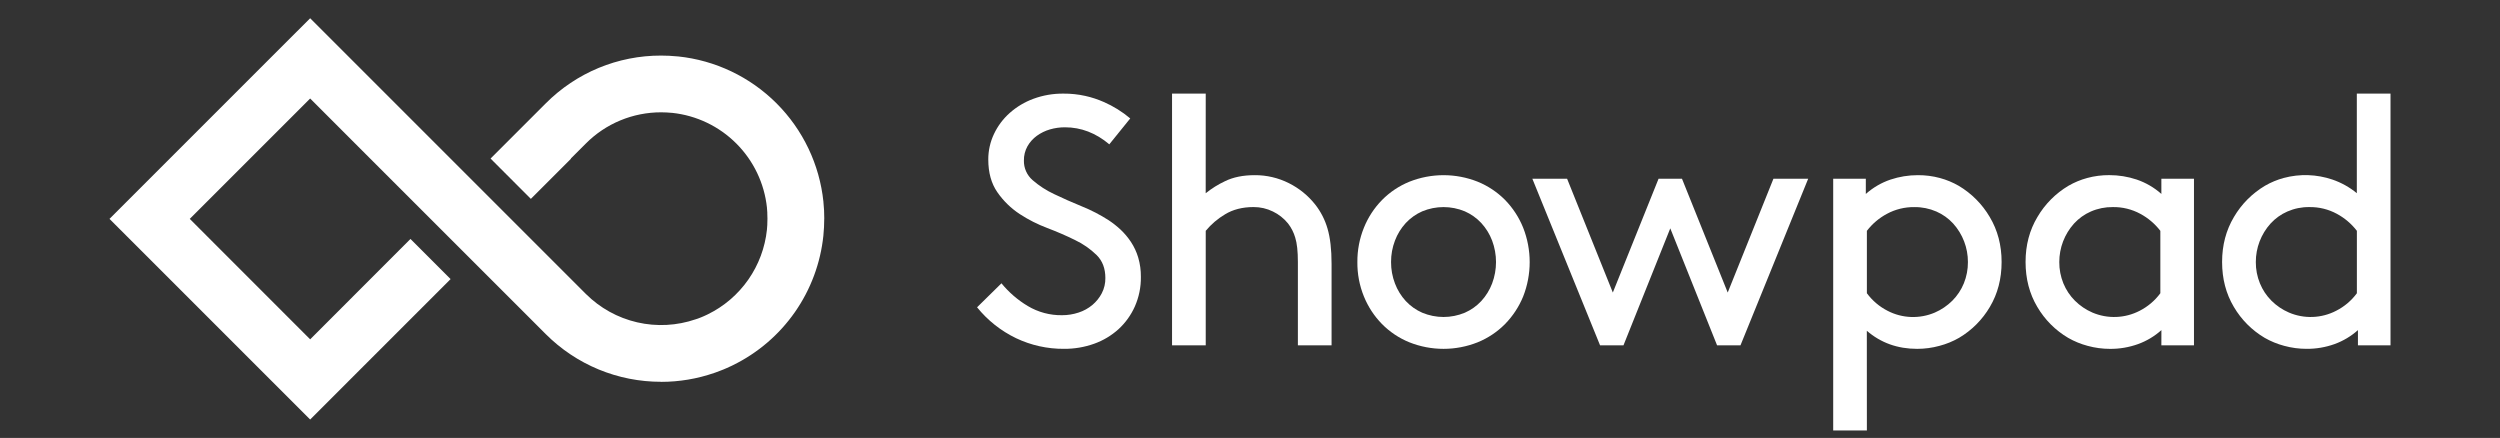
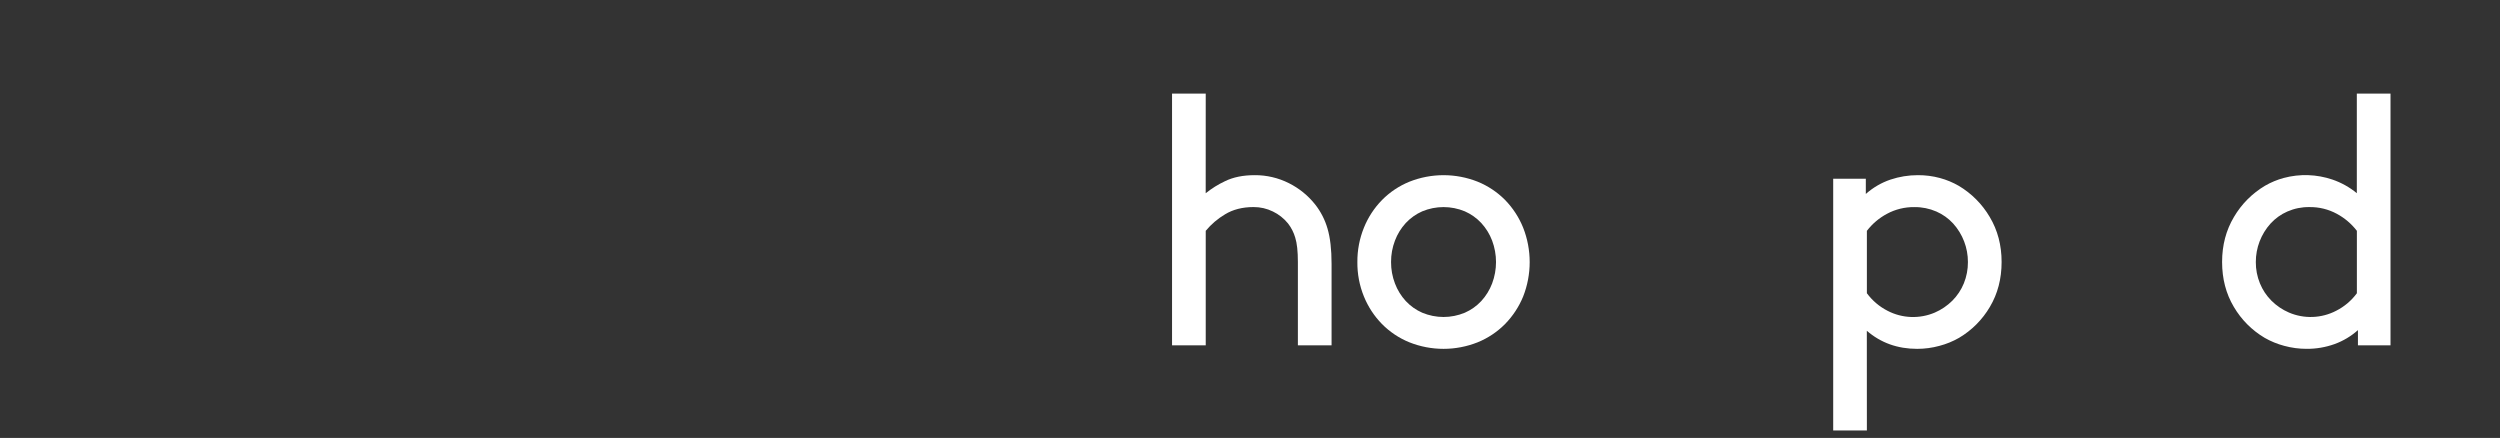
<svg xmlns="http://www.w3.org/2000/svg" width="137" height="24" viewBox="0 0 137 24" fill="none">
  <rect x="0" y="0" width="137" height="24" fill="#333333" stroke="none" />
-   <path d="M54.88 15.525C55.285 16.02 55.771 16.44 56.319 16.768C56.888 17.108 57.54 17.284 58.203 17.273C58.51 17.274 58.816 17.225 59.107 17.128C59.384 17.039 59.641 16.897 59.865 16.71C60.076 16.532 60.251 16.314 60.379 16.069C60.512 15.811 60.579 15.524 60.574 15.233C60.574 14.715 60.416 14.297 60.098 13.98C59.751 13.642 59.351 13.363 58.913 13.155C58.44 12.921 57.932 12.701 57.388 12.494C56.863 12.296 56.361 12.043 55.89 11.736C55.404 11.419 54.983 11.009 54.653 10.531C54.323 10.054 54.158 9.458 54.158 8.744C54.156 8.26 54.262 7.782 54.469 7.345C54.676 6.905 54.97 6.512 55.334 6.189C55.715 5.851 56.157 5.587 56.636 5.412C57.162 5.219 57.718 5.124 58.278 5.13C58.68 5.127 59.08 5.169 59.473 5.256C59.819 5.333 60.158 5.444 60.483 5.587C61.009 5.816 61.498 6.12 61.937 6.49L60.79 7.909C60.052 7.287 59.242 6.976 58.361 6.976C58.082 6.975 57.804 7.014 57.536 7.092C57.279 7.167 57.036 7.285 56.819 7.442C56.609 7.594 56.434 7.79 56.305 8.015C56.172 8.256 56.104 8.527 56.11 8.802C56.106 9.004 56.146 9.205 56.229 9.389C56.311 9.574 56.433 9.739 56.586 9.871C56.942 10.181 57.341 10.439 57.769 10.638C58.242 10.865 58.747 11.089 59.285 11.309C59.796 11.515 60.287 11.769 60.752 12.067C60.986 12.222 61.207 12.396 61.412 12.587C61.625 12.789 61.814 13.014 61.976 13.258C62.15 13.522 62.284 13.81 62.374 14.113C62.475 14.457 62.524 14.813 62.52 15.172C62.528 15.73 62.415 16.283 62.19 16.794C61.98 17.265 61.676 17.689 61.296 18.038C60.909 18.388 60.456 18.659 59.965 18.835C59.432 19.026 58.87 19.121 58.304 19.116C57.397 19.122 56.5 18.923 55.681 18.533C54.852 18.134 54.122 17.556 53.543 16.84L54.88 15.525Z" fill="white" />
  <path d="M66.072 10.59C66.398 10.328 66.753 10.106 67.131 9.929C67.579 9.709 68.119 9.599 68.754 9.599C69.404 9.594 70.047 9.744 70.629 10.036C71.192 10.317 71.686 10.718 72.076 11.212C72.382 11.602 72.609 12.047 72.747 12.523C72.895 13.022 72.97 13.666 72.97 14.456V18.925H71.124V14.359C71.124 13.776 71.076 13.329 70.978 13.019C70.896 12.737 70.761 12.473 70.58 12.241C70.356 11.966 70.074 11.744 69.754 11.59C69.425 11.428 69.063 11.345 68.696 11.347C68.088 11.347 67.567 11.48 67.133 11.745C66.731 11.983 66.373 12.289 66.074 12.649V18.925H64.228V5.13H66.074L66.072 10.59Z" fill="white" />
  <path d="M74.384 14.359C74.379 13.714 74.501 13.073 74.744 12.475C74.972 11.91 75.308 11.395 75.735 10.96C76.161 10.528 76.671 10.188 77.232 9.959C78.436 9.48 79.778 9.48 80.982 9.959C81.543 10.188 82.053 10.529 82.48 10.96C82.905 11.396 83.24 11.91 83.468 12.475C83.946 13.688 83.946 15.038 83.468 16.251C83.238 16.812 82.901 17.324 82.477 17.757C82.05 18.188 81.541 18.528 80.979 18.757C79.775 19.237 78.434 19.237 77.23 18.757C76.668 18.529 76.159 18.188 75.732 17.757C75.308 17.324 74.973 16.812 74.744 16.251C74.499 15.651 74.377 15.008 74.384 14.359V14.359ZM76.23 14.359C76.228 14.761 76.3 15.16 76.444 15.535C76.578 15.891 76.779 16.217 77.036 16.497C77.291 16.77 77.598 16.988 77.94 17.137C78.309 17.291 78.706 17.371 79.106 17.371C79.506 17.371 79.902 17.291 80.272 17.137C80.613 16.988 80.921 16.77 81.175 16.497C81.432 16.217 81.633 15.891 81.768 15.535C82.053 14.777 82.053 13.942 81.768 13.184C81.633 12.828 81.432 12.502 81.175 12.222C80.921 11.949 80.613 11.731 80.272 11.581C79.902 11.427 79.506 11.348 79.106 11.348C78.706 11.348 78.309 11.427 77.94 11.581C77.598 11.731 77.291 11.949 77.036 12.222C76.779 12.502 76.578 12.828 76.444 13.184C76.3 13.559 76.228 13.958 76.23 14.359Z" fill="white" />
-   <path d="M92.172 9.793L94.679 16.031L97.185 9.793H99.089L95.378 18.925H94.096L91.531 12.513L88.966 18.925H87.684L83.972 9.793H85.876L88.383 16.031L90.89 9.793H92.172Z" fill="white" />
  <path d="M102.305 23.589H100.459V9.793H102.247V10.629C102.64 10.279 103.099 10.011 103.598 9.842C104.083 9.68 104.591 9.598 105.103 9.599C105.51 9.597 105.915 9.649 106.308 9.755C106.668 9.852 107.014 9.996 107.338 10.182C108.039 10.598 108.624 11.186 109.037 11.889C109.471 12.615 109.688 13.438 109.688 14.357C109.688 15.276 109.474 16.096 109.047 16.815C108.636 17.516 108.054 18.102 107.354 18.515C107.018 18.707 106.659 18.854 106.285 18.952C105.886 19.062 105.475 19.117 105.061 19.117C103.986 19.117 103.066 18.787 102.302 18.126L102.305 23.589ZM102.305 16.069C102.604 16.474 102.993 16.805 103.441 17.033C103.838 17.239 104.276 17.354 104.723 17.371C105.169 17.387 105.614 17.305 106.026 17.13C106.384 16.975 106.71 16.754 106.987 16.479C107.259 16.207 107.474 15.883 107.619 15.527C107.769 15.157 107.845 14.76 107.842 14.361C107.844 13.582 107.557 12.831 107.036 12.252C106.778 11.97 106.463 11.745 106.113 11.592C105.733 11.427 105.322 11.344 104.908 11.349C104.383 11.342 103.864 11.469 103.402 11.719C102.975 11.948 102.601 12.265 102.305 12.65V16.069Z" fill="white" />
-   <path d="M118.445 18.09C118.071 18.426 117.636 18.686 117.163 18.857C116.67 19.034 116.151 19.122 115.628 19.118C115.214 19.118 114.803 19.062 114.404 18.953C114.03 18.854 113.671 18.707 113.335 18.515C112.635 18.102 112.052 17.517 111.642 16.815C111.215 16.097 111.001 15.277 111.001 14.357C111 13.438 111.217 12.615 111.652 11.89C112.065 11.185 112.65 10.597 113.352 10.18C113.675 9.994 114.021 9.85 114.382 9.753C114.774 9.647 115.18 9.595 115.586 9.597C116.098 9.596 116.607 9.678 117.092 9.84C117.59 10.01 118.05 10.277 118.443 10.627V9.793H120.23V18.926H118.443L118.445 18.09ZM118.387 12.65C118.091 12.265 117.717 11.947 117.289 11.717C116.827 11.467 116.308 11.34 115.783 11.348C115.369 11.343 114.958 11.425 114.578 11.591C114.228 11.744 113.914 11.969 113.656 12.251C113.135 12.83 112.848 13.581 112.849 14.36C112.846 14.759 112.922 15.155 113.072 15.526C113.218 15.882 113.432 16.205 113.704 16.477C113.981 16.753 114.307 16.974 114.666 17.129C115.078 17.304 115.523 17.386 115.969 17.369C116.416 17.353 116.854 17.237 117.251 17.032C117.699 16.804 118.089 16.474 118.387 16.069L118.387 12.65Z" fill="white" />
  <path d="M129.215 18.09C128.841 18.425 128.405 18.685 127.933 18.856C127.44 19.032 126.92 19.121 126.397 19.116C125.984 19.116 125.573 19.061 125.174 18.952C124.8 18.853 124.441 18.706 124.105 18.514C123.405 18.101 122.822 17.515 122.412 16.814C121.984 16.095 121.771 15.276 121.771 14.356C121.771 13.436 121.988 12.614 122.422 11.888C122.835 11.184 123.42 10.596 124.122 10.179C124.445 9.992 124.791 9.849 125.152 9.751C126.028 9.517 126.954 9.548 127.813 9.839C128.302 10.006 128.756 10.259 129.154 10.587V5.13H131V18.925H129.215V18.09ZM129.157 12.649C128.861 12.265 128.487 11.947 128.059 11.717C127.597 11.467 127.078 11.34 126.553 11.348C126.139 11.342 125.728 11.425 125.348 11.591C124.998 11.744 124.684 11.969 124.426 12.251C123.905 12.83 123.617 13.581 123.619 14.359C123.616 14.759 123.692 15.155 123.843 15.525C123.988 15.882 124.202 16.205 124.474 16.477C124.751 16.753 125.077 16.974 125.436 17.128C125.847 17.304 126.292 17.386 126.739 17.369C127.185 17.352 127.623 17.237 128.02 17.031C128.469 16.804 128.858 16.475 129.157 16.07V12.649Z" fill="white" />
-   <path d="M45.17 11.981C45.17 11.83 45.167 11.679 45.159 11.53C45.159 11.506 45.155 11.483 45.154 11.46C45.147 11.33 45.137 11.2 45.124 11.073V11.058C44.912 9.017 44.004 7.112 42.553 5.662C41.103 4.212 39.198 3.304 37.157 3.092H37.141C37.011 3.079 36.881 3.07 36.754 3.063L36.685 3.057C36.535 3.05 36.385 3.046 36.233 3.046H36.23C35.055 3.043 33.891 3.273 32.806 3.722C31.721 4.172 30.736 4.832 29.907 5.665L26.883 8.689L29.091 10.898L31.29 8.699L31.28 8.689L32.106 7.864C32.646 7.321 33.289 6.89 33.997 6.597C34.705 6.304 35.463 6.154 36.23 6.155H36.233C36.332 6.155 36.428 6.155 36.526 6.163L36.572 6.166C36.656 6.171 36.741 6.177 36.824 6.185H36.836C38.165 6.326 39.406 6.919 40.35 7.864C41.295 8.808 41.888 10.049 42.029 11.377C42.029 11.382 42.029 11.386 42.029 11.39C42.037 11.474 42.043 11.558 42.048 11.642V11.688C42.053 11.785 42.056 11.883 42.056 11.981V11.985C42.056 12.084 42.056 12.18 42.048 12.282V12.321C42.043 12.408 42.037 12.494 42.028 12.582V12.588C41.924 13.572 41.573 14.513 41.007 15.323C40.441 16.134 39.679 16.788 38.791 17.223L38.736 17.25C38.682 17.276 38.628 17.3 38.574 17.324C38.535 17.341 38.495 17.358 38.456 17.375C38.416 17.391 38.391 17.402 38.353 17.416C38.292 17.439 38.232 17.463 38.17 17.481L38.13 17.495C37.096 17.851 35.983 17.91 34.918 17.664C33.853 17.419 32.878 16.879 32.104 16.107L31.289 15.292L25.782 9.785L16.997 1L14.796 3.199L6 11.995L8.201 14.194L16.997 22.99L19.195 20.791L24.693 15.294L22.494 13.094L16.997 18.596L10.399 11.995L16.997 5.398L20.295 8.699L29.091 17.492L29.906 18.308C30.736 19.138 31.721 19.797 32.806 20.246C33.891 20.694 35.054 20.924 36.228 20.922V20.926C37.218 20.926 38.202 20.761 39.137 20.438C39.161 20.43 39.186 20.422 39.21 20.413C39.301 20.381 39.391 20.348 39.481 20.311C39.536 20.29 39.593 20.268 39.648 20.246C39.705 20.224 39.763 20.197 39.82 20.172C39.906 20.134 39.992 20.096 40.077 20.055C40.102 20.044 40.127 20.03 40.153 20.018C41.517 19.353 42.689 18.351 43.559 17.107C44.428 15.863 44.966 14.417 45.122 12.907C45.122 12.907 45.122 12.902 45.122 12.899C45.135 12.769 45.145 12.637 45.152 12.504C45.152 12.484 45.152 12.463 45.156 12.443C45.164 12.291 45.168 12.139 45.168 11.987L45.17 11.981Z" fill="white" />
</svg>